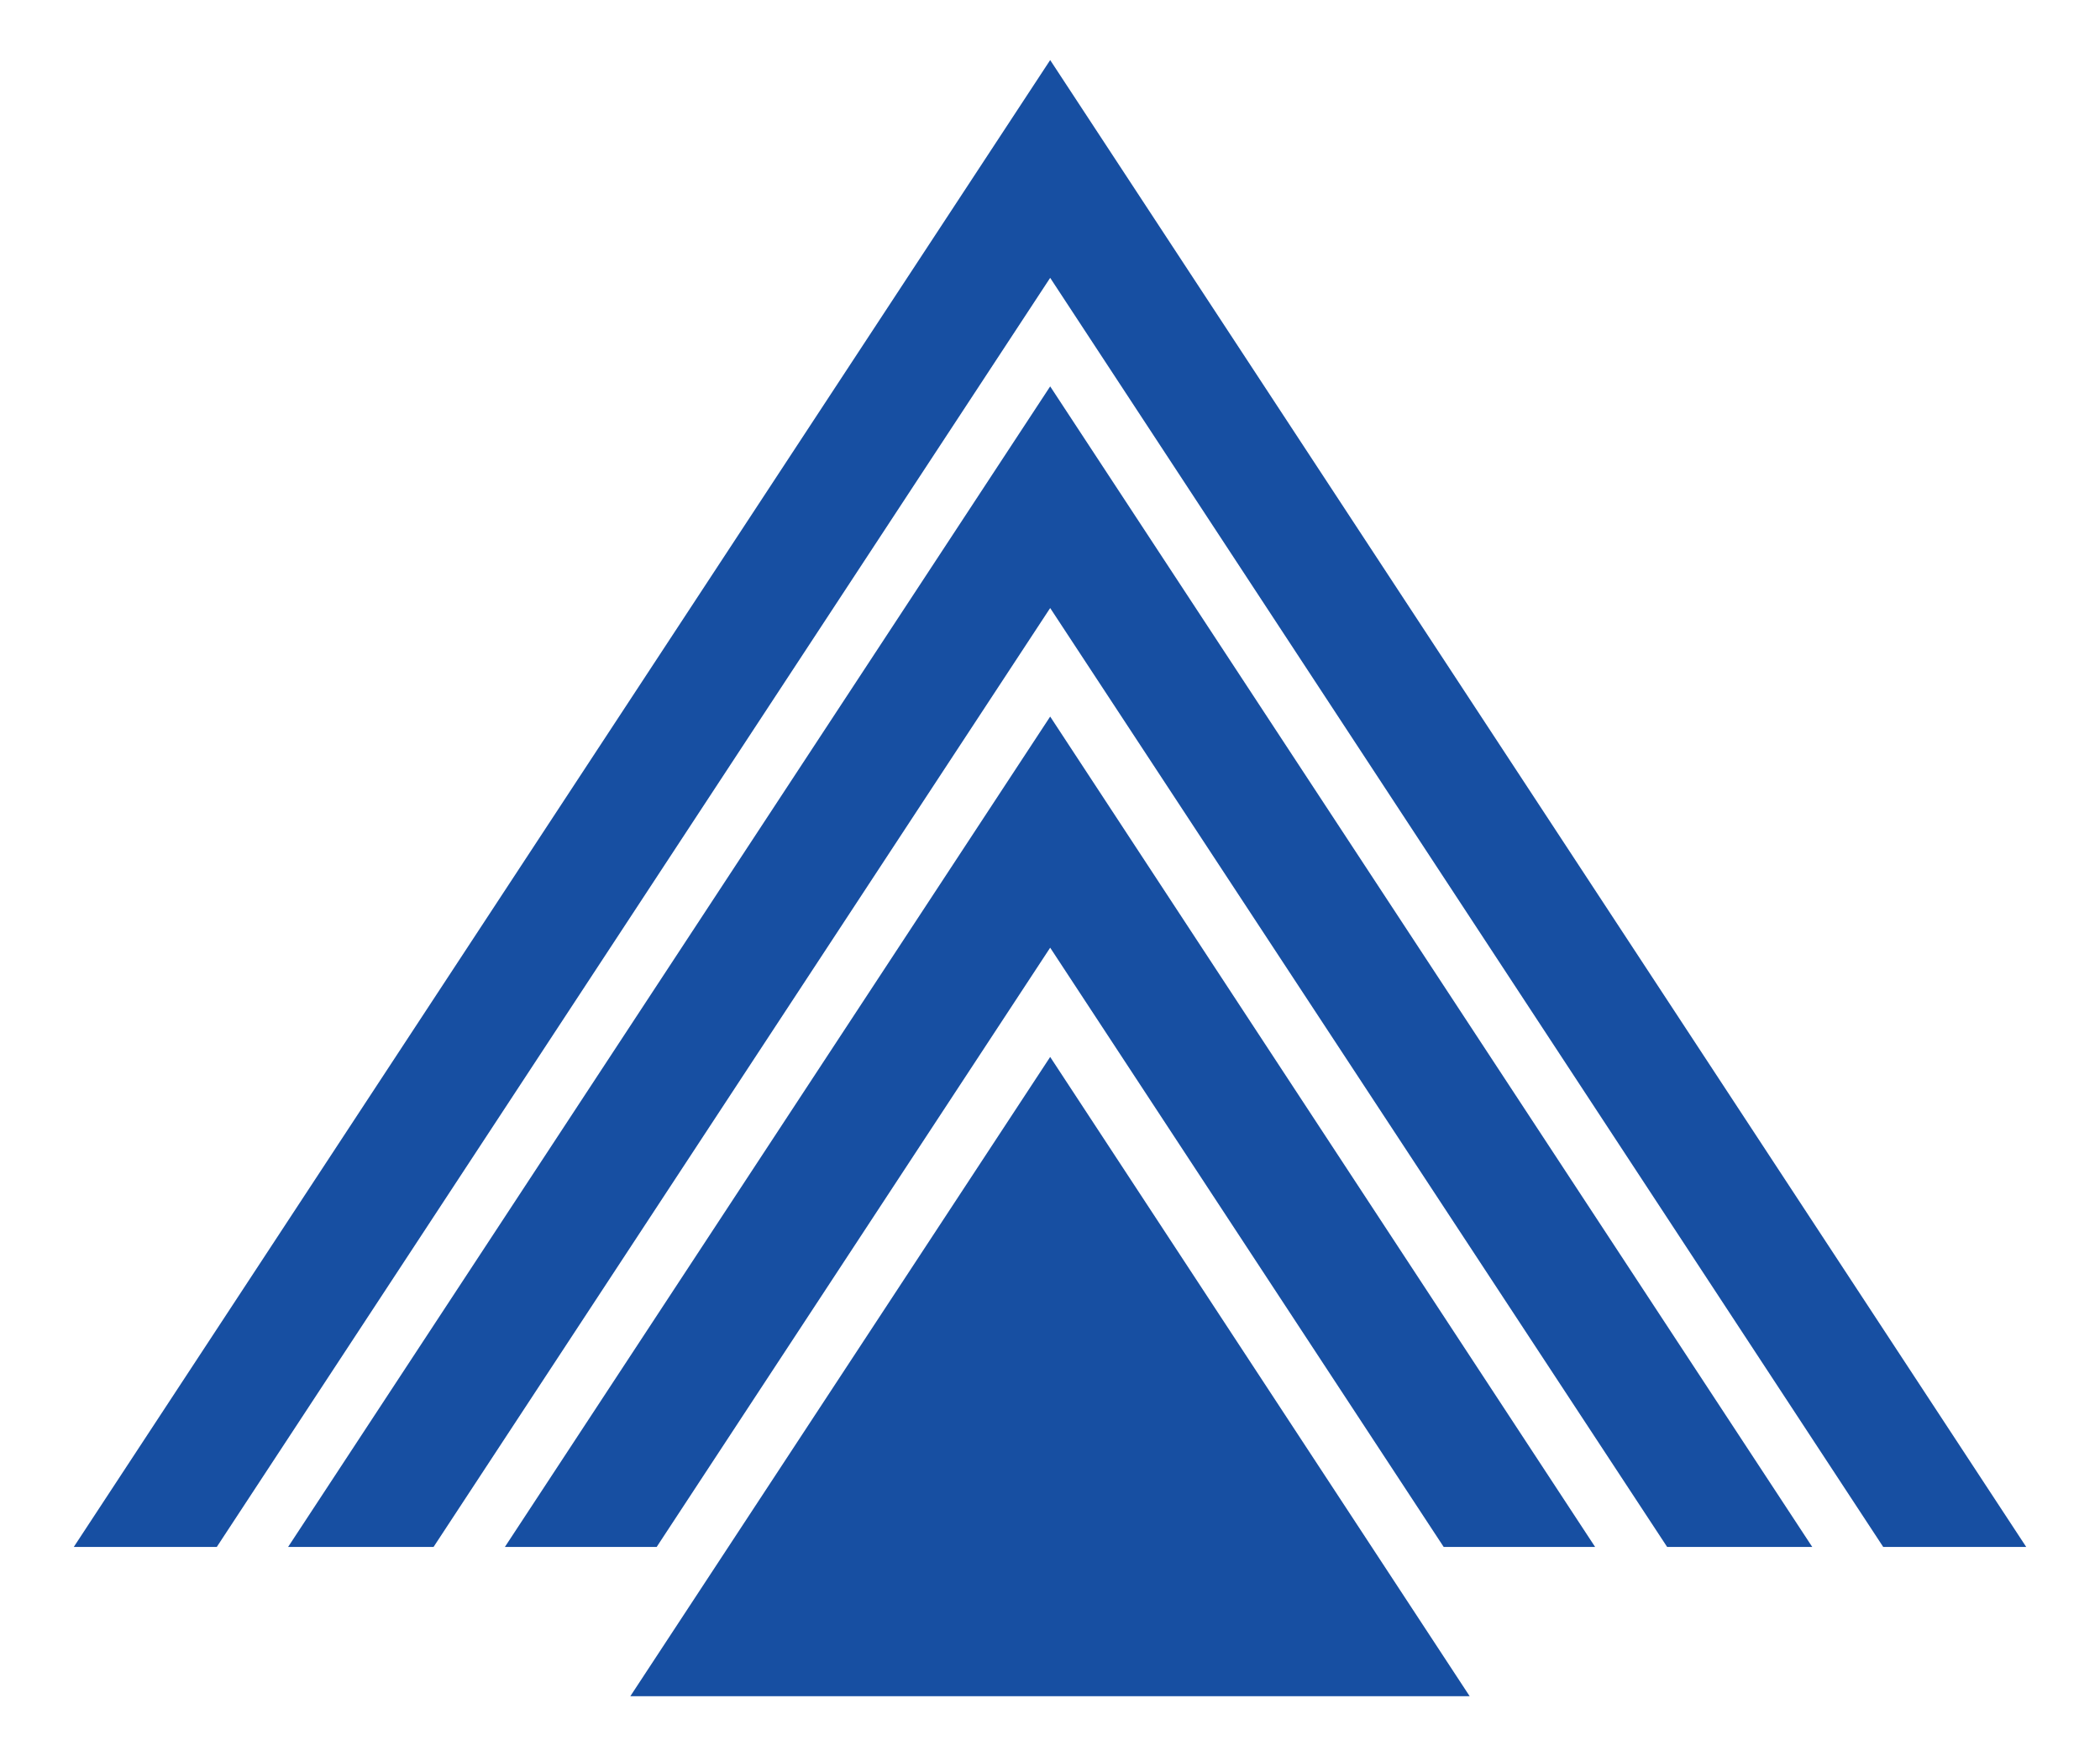
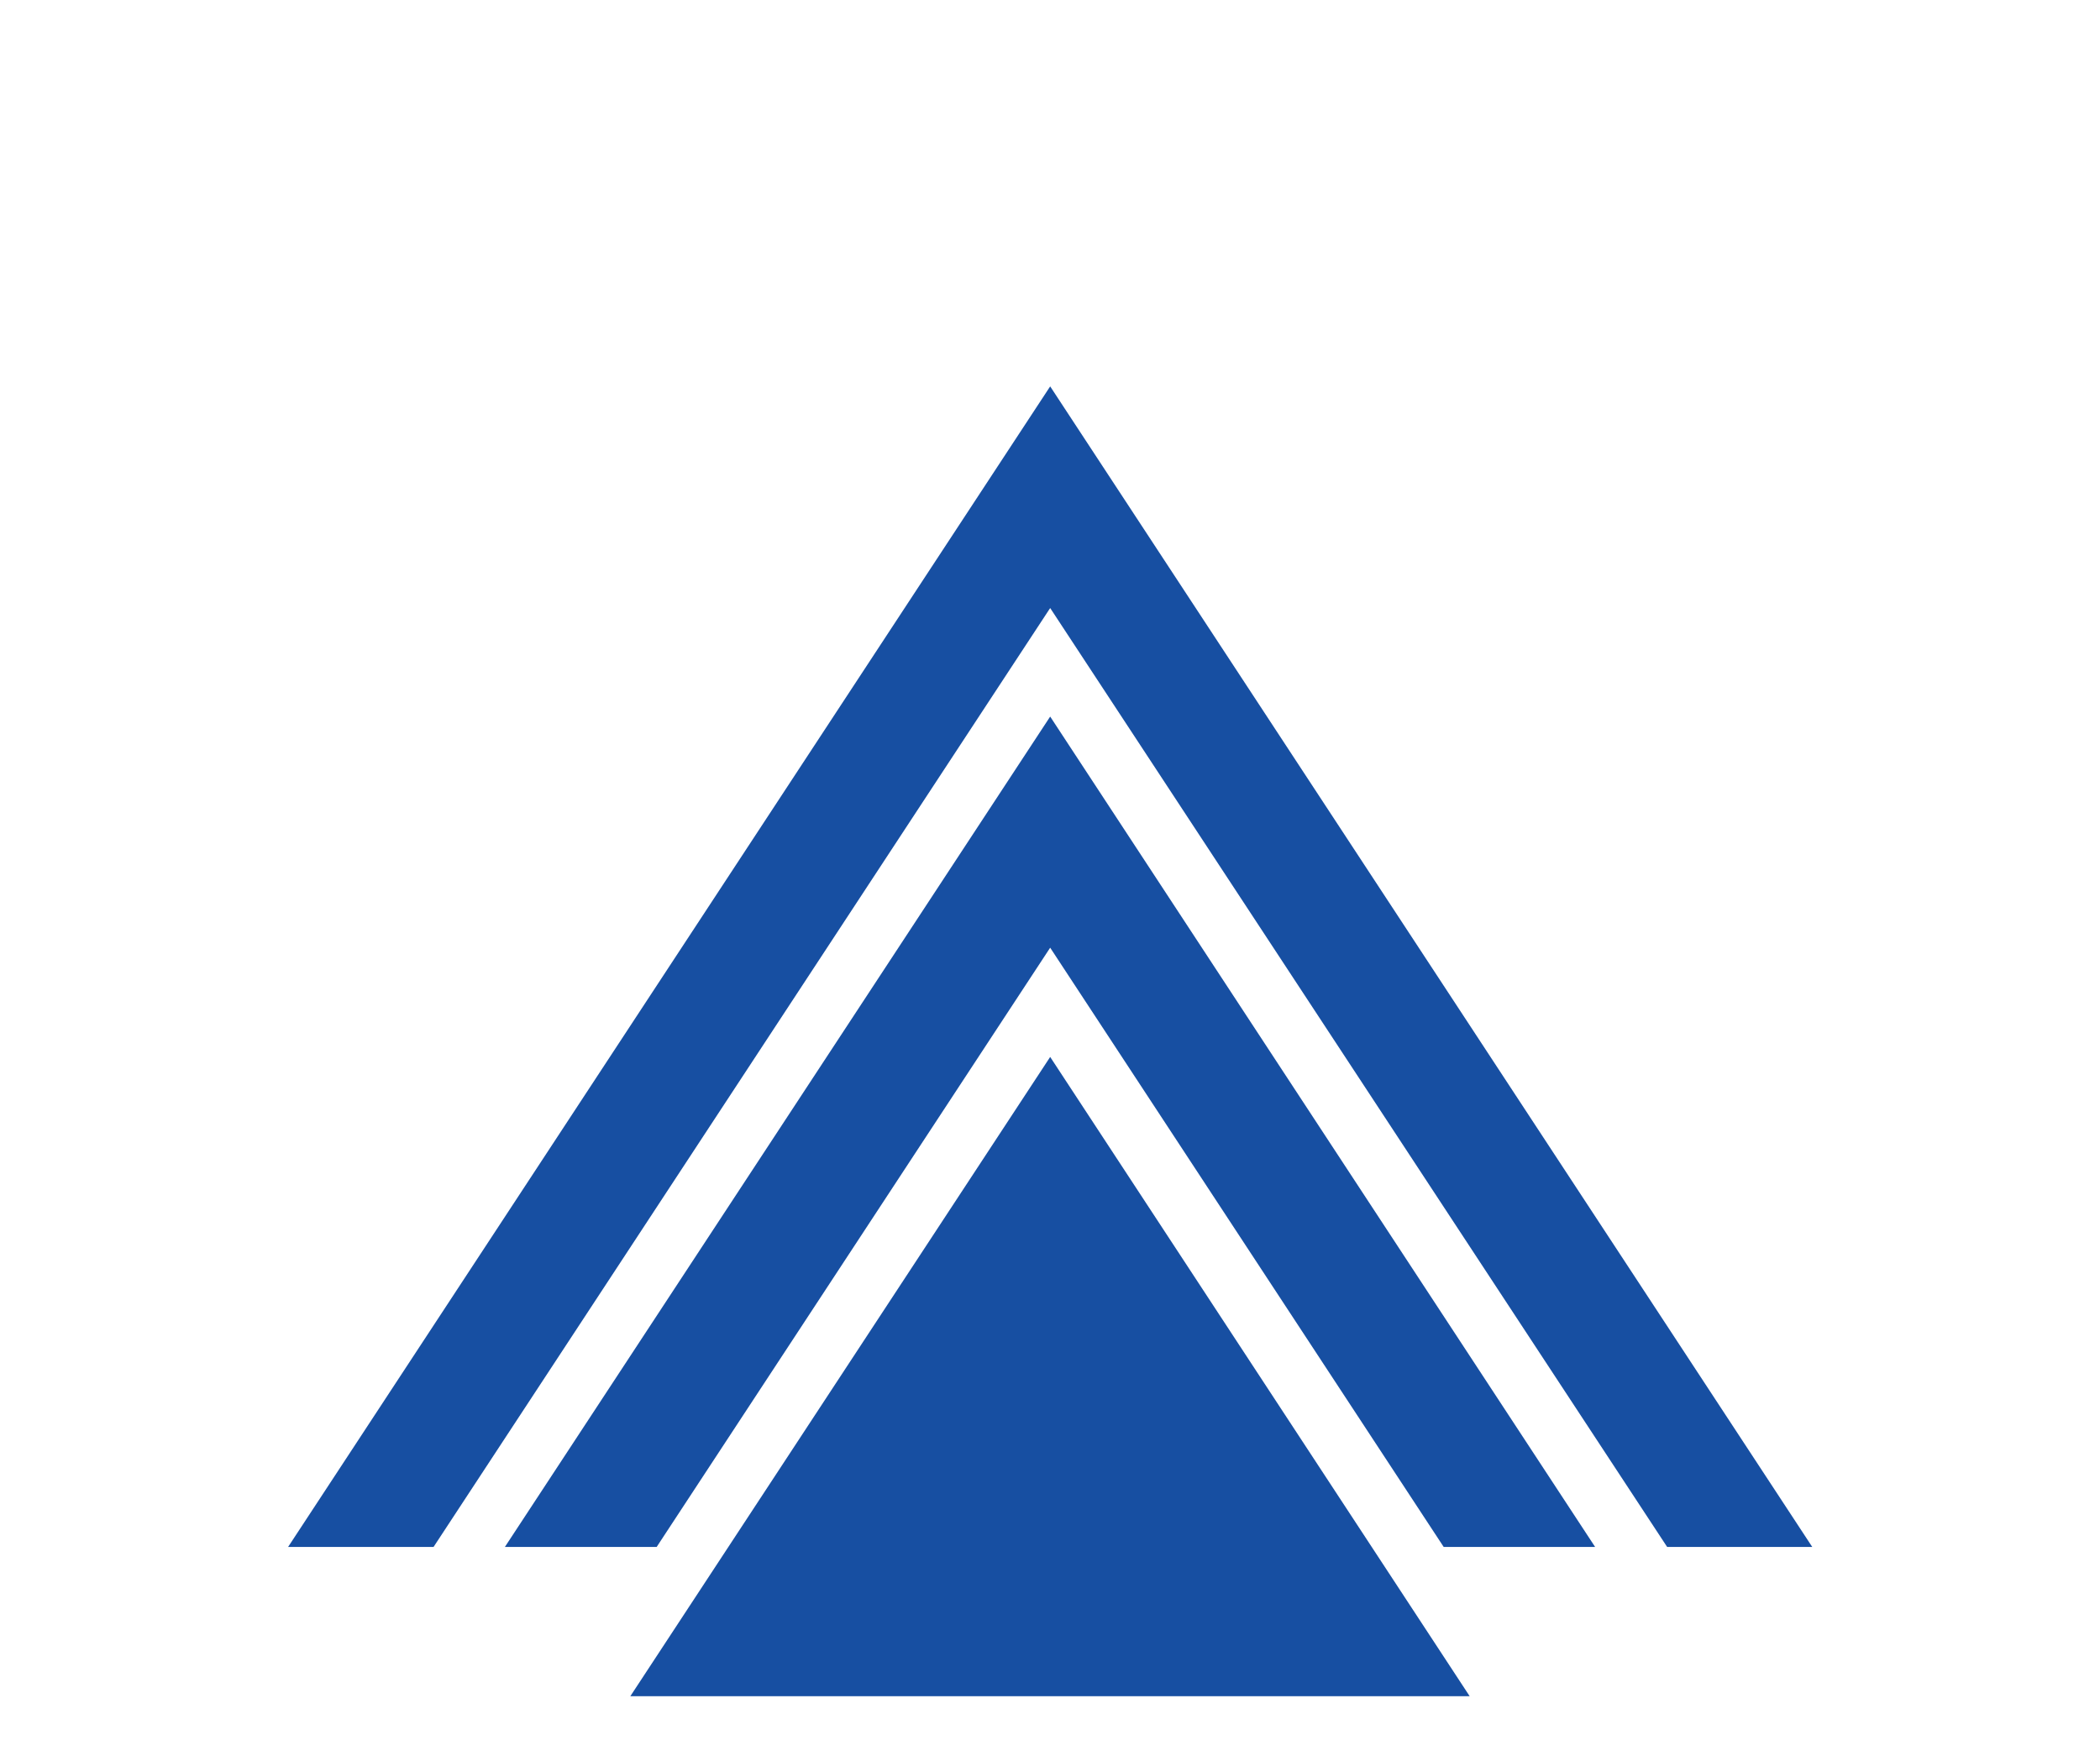
<svg xmlns="http://www.w3.org/2000/svg" version="1.1" id="Layer_1" x="0px" y="0px" viewBox="0 0 597.7 500" style="enable-background:new 0 0 597.7 500;" xml:space="preserve">
  <style type="text/css">
	.st0{fill:#174FA2;}
</style>
  <g>
-     <polygon class="st0" points="536,440.4 576.7,440.4 298.9,17.1 21,440.4 61.7,440.4 298.9,79.1  " />
    <polygon class="st0" points="474.5,440.4 515.8,440.4 298.9,110 82,440.4 123.4,440.4 298.9,173.1  " />
    <polygon class="st0" points="179.4,482.9 418.3,482.9 298.9,300.9  " />
    <polygon class="st0" points="410.9,440.4 454,440.4 298.9,204 143.7,440.4 186.9,440.4 298.9,269.8  " />
  </g>
</svg>